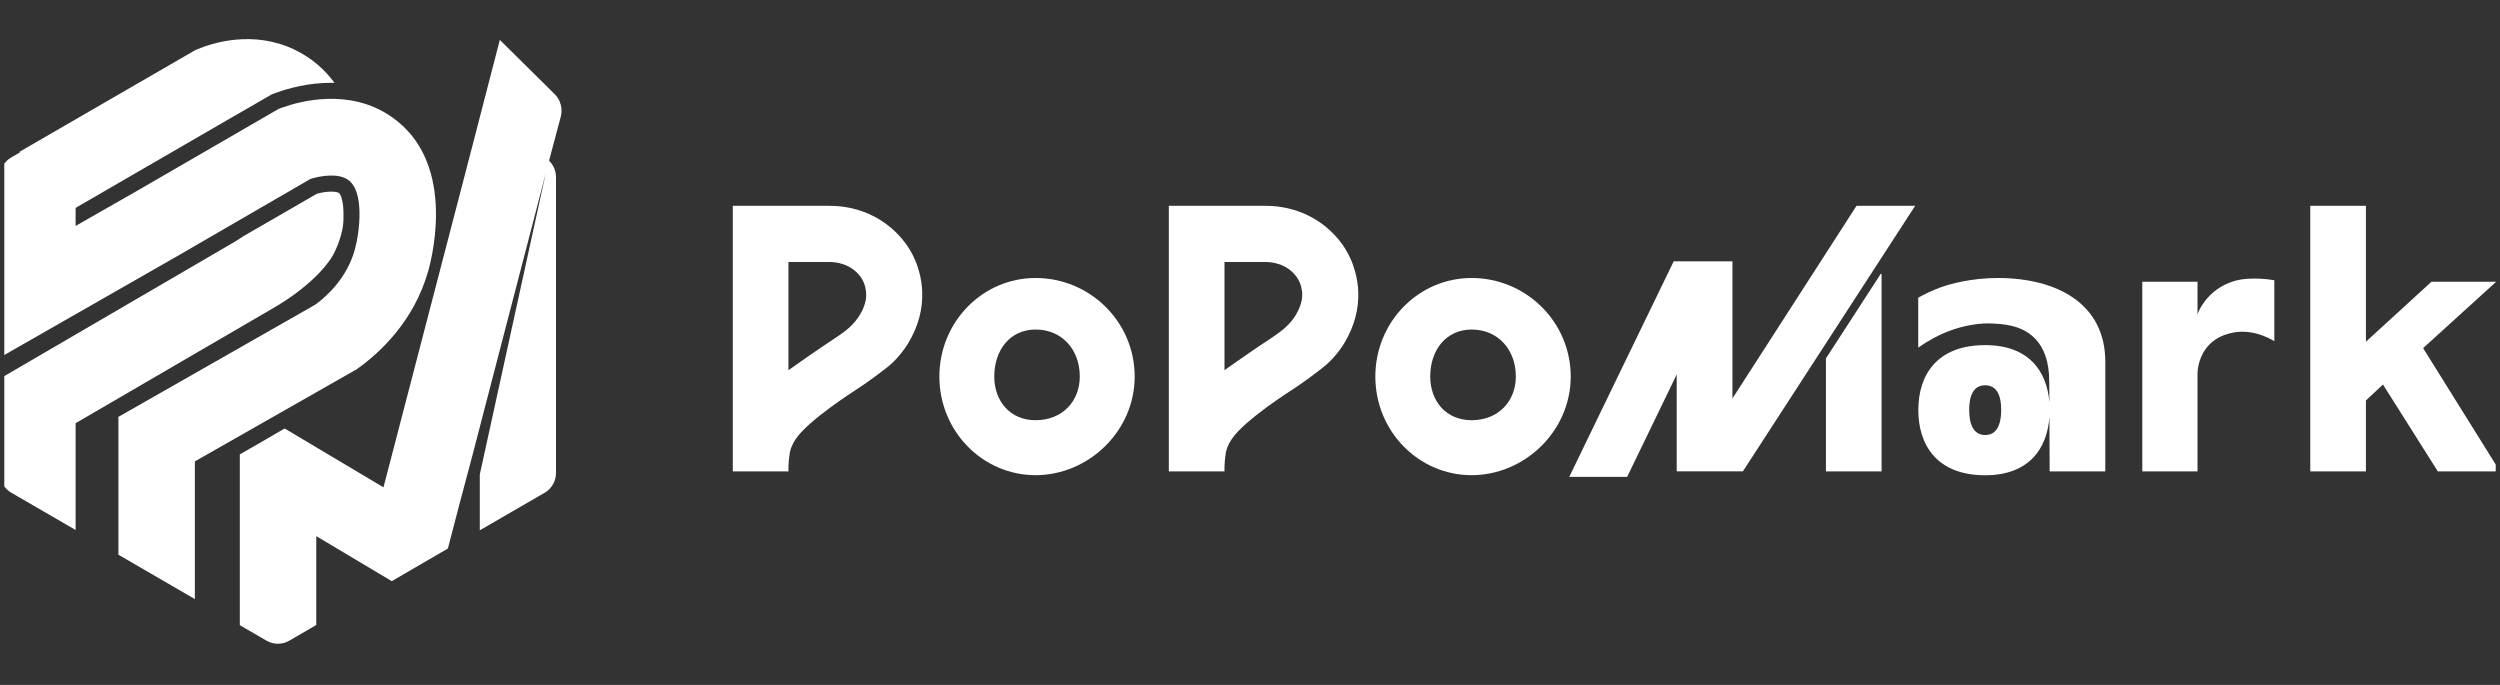
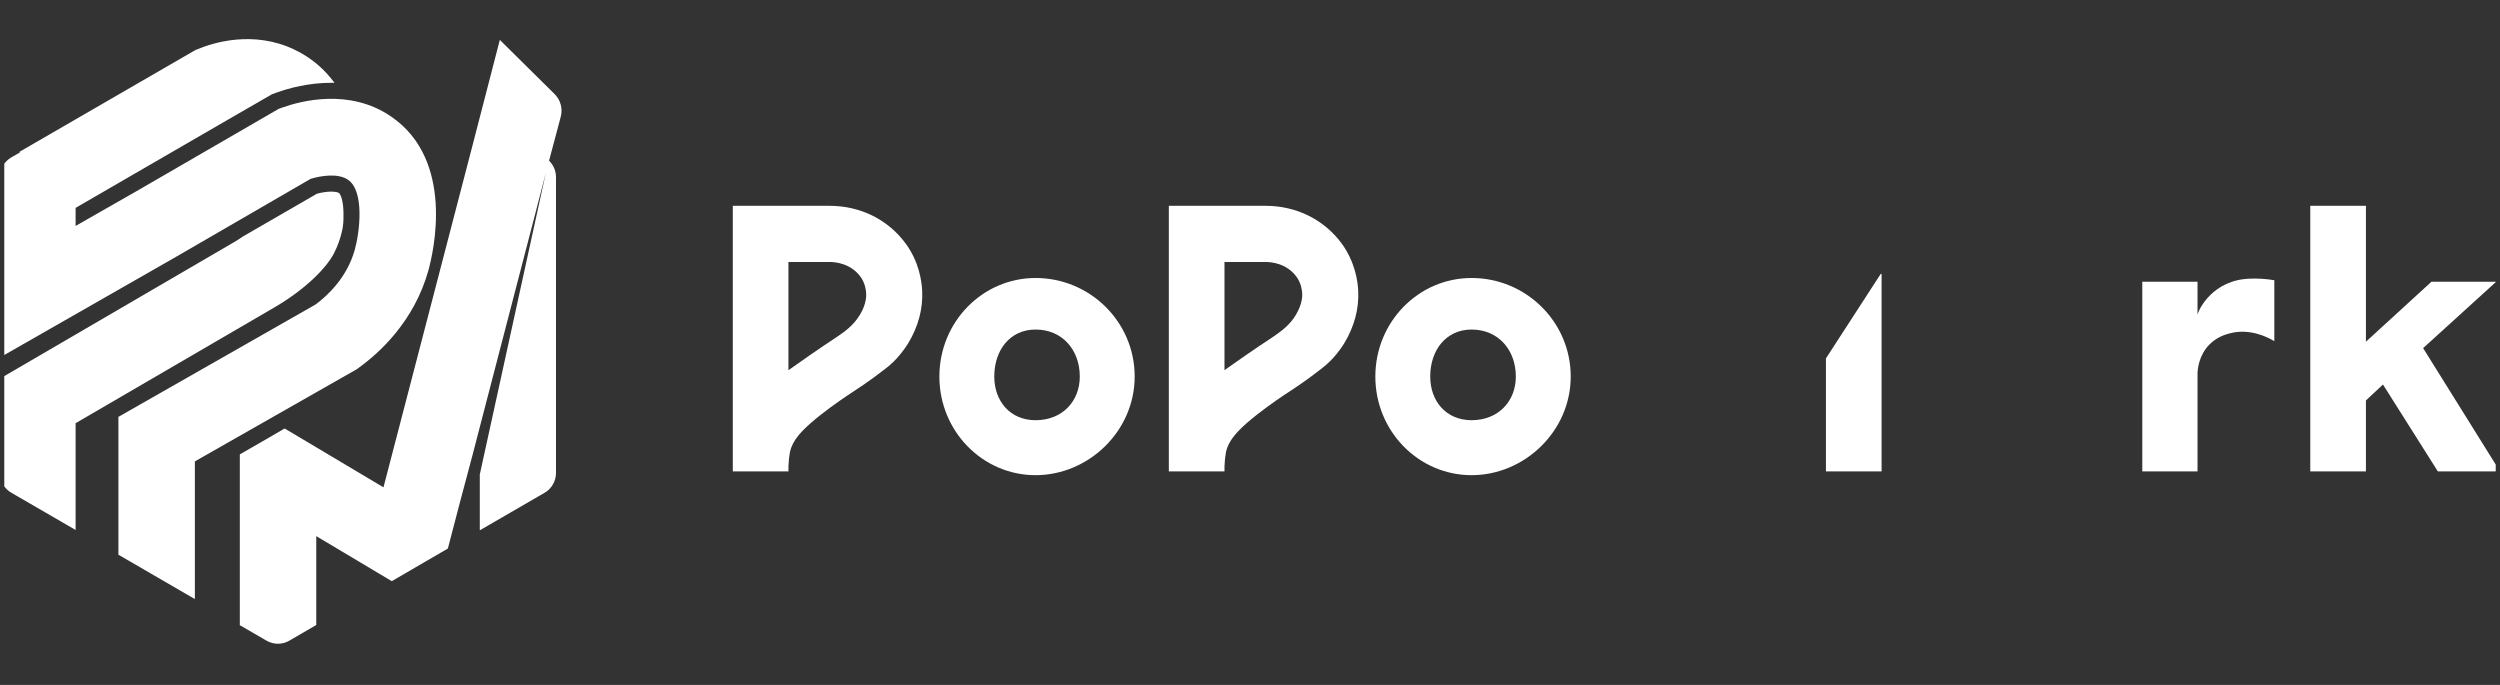
<svg xmlns="http://www.w3.org/2000/svg" width="292" height="80" viewBox="0 0 292 80" fill="none">
  <rect x="0" y="0" width="292" height="80" fill="#333333" stroke="none" />
  <desc>
			Created with Pixso.
	</desc>
  <defs>
    <clipPath id="clip4_40458">
      <rect id="logobig" rx="0" width="291" height="79" transform="translate(0.5 0.5)" fill="white" fill-opacity="0" />
    </clipPath>
  </defs>
  <g clip-path="url(#clip4_40458)">
    <path id="Vector" d="M120.95 32.47C114.76 32.47 109.72 37.6 109.72 43.98C109.72 50.36 114.76 55.5 120.95 55.5C127.14 55.5 132.53 50.36 132.53 43.98C132.53 37.6 127.32 32.47 120.95 32.47ZM120.95 49.08C117.99 49.08 116.13 46.86 116.13 43.98C116.13 40.88 117.98 38.49 120.95 38.49C124.09 38.49 126.12 40.88 126.12 43.98C126.12 46.86 124.09 49.08 120.95 49.08Z" fill="#FFFFFF" fill-opacity="1" fill-rule="nonzero" />
    <path id="Vector" d="M283.02 40.66L291.55 32.91L283.99 32.91L276.34 39.91L276.34 24.04L269.84 24.04L269.84 55.06L276.34 55.06L276.34 46.77L278.33 44.91L284.74 55.06L292 55.06L283.02 40.66Z" fill="#FFFFFF" fill-opacity="1" fill-rule="nonzero" />
    <path id="Vector" d="M262.78 32.55C258.49 32.68 256.81 36.1 256.67 36.76L256.67 32.91L250.22 32.91L250.22 55.06L256.67 55.06L256.67 43.58C256.69 43.12 256.81 41.51 258.07 40.23C258.93 39.36 259.91 39.08 260.38 38.95C262.88 38.26 265.08 39.51 265.64 39.85L265.64 32.73C264.58 32.55 263.53 32.51 262.78 32.55Z" fill="#FFFFFF" fill-opacity="1" fill-rule="nonzero" />
    <path id="Vector" d="M105.8 28.47C103.75 25.66 100.5 24.04 96.9 24.04L85.59 24.04L85.59 55.06L92.09 55.06L92.09 54.5C92.1 54.31 92.11 54.1 92.13 53.85C92.15 53.65 92.19 53.18 92.26 52.83C92.42 52.03 92.82 51.46 93.03 51.16C94.54 49 99.83 45.63 99.83 45.63C99.83 45.63 101.48 44.58 103.42 43.06C103.7 42.85 104.2 42.45 104.76 41.84C104.76 41.84 105.51 41.03 106.09 40.07C107.26 38.12 107.81 36.07 107.71 33.98C107.66 32.83 107.34 30.58 105.8 28.47L105.8 28.47ZM100.49 36.68C99.73 37.98 98.73 38.68 97.77 39.34C97.77 39.34 95.48 40.83 92.52 42.94C92.37 43.04 92.23 43.14 92.09 43.24L92.09 30.6L96.9 30.6C97.6 30.6 99.37 30.77 100.52 32.34C101.06 33.09 101.16 33.95 101.17 34.29C101.18 34.57 101.2 35.46 100.49 36.68L100.49 36.68Z" fill="#FFFFFF" fill-opacity="1" fill-rule="nonzero" />
    <path id="Vector" d="M171.88 32.47C165.68 32.47 160.64 37.6 160.64 43.98C160.64 50.36 165.68 55.5 171.88 55.5C178.07 55.5 183.46 50.36 183.46 43.98C183.46 37.6 178.24 32.47 171.88 32.47ZM171.88 49.08C168.91 49.08 167.05 46.86 167.05 43.98C167.05 40.88 168.91 38.49 171.88 38.49C175.01 38.49 177.05 40.88 177.05 43.98C177.05 46.86 175.01 49.08 171.88 49.08Z" fill="#FFFFFF" fill-opacity="1" fill-rule="nonzero" />
    <path id="Vector" d="M156.73 28.47C154.67 25.66 151.43 24.04 147.83 24.04L136.52 24.04L136.52 55.06L143.02 55.06L143.02 54.5C143.03 54.31 143.04 54.1 143.06 53.85C143.08 53.65 143.12 53.18 143.19 52.83C143.35 52.03 143.75 51.46 143.96 51.16C145.47 49 150.76 45.63 150.76 45.63C150.76 45.63 152.41 44.58 154.35 43.06C154.62 42.85 155.12 42.45 155.69 41.84C155.69 41.84 156.44 41.03 157.02 40.07C158.19 38.12 158.74 36.07 158.64 33.98C158.59 32.83 158.26 30.58 156.73 28.47L156.73 28.47ZM151.42 36.68C150.66 37.98 149.65 38.68 148.7 39.34C148.7 39.34 146.41 40.83 143.44 42.94C143.3 43.04 143.16 43.14 143.02 43.24L143.02 30.6L147.82 30.6C148.53 30.6 150.3 30.77 151.44 32.34C151.99 33.09 152.08 33.95 152.1 34.29C152.11 34.57 152.12 35.46 151.41 36.68L151.42 36.68Z" fill="#FFFFFF" fill-opacity="1" fill-rule="nonzero" />
-     <path id="Vector" d="M233.34 32.47C230.2 32.47 227.69 33.19 226.67 33.56C225.59 33.96 224.71 34.4 224.05 34.77L224.05 40.61C226.56 38.81 228.82 38.21 230.14 37.97C231.4 37.74 232.28 37.77 232.54 37.78C233.86 37.84 236.08 37.91 237.67 39.52C238.72 40.58 239.35 42.2 239.35 44.56L239.37 46.99C239.07 43.31 236.93 40.31 231.87 40.31C226.26 40.31 224.06 43.77 224.06 47.89C224.06 52.01 226.26 55.51 231.87 55.51C236.97 55.51 239.11 52.42 239.37 48.7L239.4 55.06L245.9 55.06L245.9 42.26C245.9 35.43 240.2 32.47 233.34 32.47L233.34 32.47ZM231.87 50.81C230.48 50.81 230 49.52 230 47.88C230 46.24 230.48 45 231.87 45C233.26 45 233.74 46.24 233.74 47.88C233.74 49.52 233.26 50.81 231.87 50.81Z" fill="#FFFFFF" fill-opacity="1" fill-rule="nonzero" />
    <path id="Vector" d="M213.27 41.86L213.27 42.34L213.27 54.58L213.27 55.06L219.77 55.06L219.77 54.58L219.77 32.47L219.77 31.99L219.67 31.99L213.27 41.86Z" fill="#FFFFFF" fill-opacity="1" fill-rule="nonzero" />
-     <path id="Vector" d="M216.84 24.04L202.35 46.54L202.35 30.52L195.49 30.52C192.67 36.34 189.85 42.17 187.02 47.99C185.78 50.56 184.53 53.13 183.29 55.7L190.05 55.7C191.98 51.72 193.91 47.73 195.84 43.74L195.84 55.05L203.57 55.05C210.28 44.72 216.98 34.38 223.69 24.04L216.84 24.04L216.84 24.04Z" fill="#FFFFFF" fill-opacity="1" fill-rule="nonzero" />
    <path id="Vector" d="M41.85 42.99C44.19 41.32 48.36 37.62 50.04 31.57C50.62 29.46 53.16 18.72 45.68 13.61C40.83 10.28 35.14 11.78 32.92 12.58L32.54 12.72L16.22 22.17L8.83 26.39L8.83 24.28L26.72 13.92C26.72 13.92 26.73 13.91 26.74 13.91L31.61 11.1L31.76 11.01L31.91 10.96L32.29 10.82C33.75 10.29 36.04 9.67 38.7 9.67C38.83 9.67 38.95 9.67 39.07 9.68C37.96 8.16 36.46 6.79 34.4 5.8C29.57 3.49 24.84 5 23.04 5.76L22.78 5.87L2.28 17.73L2.33 17.8L1.33 18.38C0.5 18.85 0 19.73 0 20.69L0 41.75L20.66 29.94L36.28 20.89C37.5 20.52 39.49 20.2 40.65 21C42.59 22.33 42.02 27.08 41.44 29.17C40.53 32.43 38.25 34.54 36.85 35.57L13.83 48.69L13.83 64.79L19.19 67.9L22.76 69.97L22.76 53.89L41.68 43.12L41.86 42.99L41.85 42.99Z" fill="#FFFFFF" fill-opacity="1" fill-rule="nonzero" />
    <path id="Vector" d="M39.02 29.56C39.78 28.09 40.02 26.64 40.02 26.64C40.13 25.94 40.13 25.44 40.12 24.83C40.09 23.24 39.72 22.63 39.59 22.54C39.55 22.51 39.31 22.38 38.69 22.38C38.19 22.38 37.59 22.47 37.01 22.63L28.34 27.64C28.07 27.83 27.79 28.02 27.5 28.19L0 44.22L0 55.24C0 56.19 0.5 57.08 1.32 57.55L8.83 61.9L8.83 49.43C16.57 44.92 24.31 40.41 32.06 35.9C35.77 33.73 38.16 31.24 39.02 29.57L39.02 29.56Z" fill="#FFFFFF" fill-opacity="1" fill-rule="nonzero" />
    <path id="Vector" d="M64.77 10.98L58.38 4.66C57.33 8.71 56.28 12.77 55.23 16.83C51.75 30.19 48.27 43.56 44.79 56.92L33.74 50.34C33.57 50.24 33.41 50.15 33.24 50.05C32.38 50.55 31.52 51.05 30.66 51.55L28.01 53.07L28.01 73.02L31.13 74.83C31.54 75.07 32 75.19 32.46 75.19C32.91 75.19 33.37 75.07 33.79 74.83L36.94 73L36.94 62.62L45.76 67.88C47 67.16 48.23 66.44 49.47 65.72C50.42 65.17 51.37 64.62 52.31 64.07L53.71 58.71C54.21 56.82 54.72 54.93 55.22 53.04L56.04 49.88L62.5 25.03L63.76 20.17C61.19 31.92 58.61 43.67 56.04 55.42L56.04 61.94L63.62 57.55C64.44 57.07 64.94 56.19 64.94 55.24L64.94 20.69C64.94 19.96 64.64 19.27 64.13 18.77C64.59 17.06 65.04 15.34 65.5 13.62C65.74 12.67 65.47 11.67 64.78 10.99L64.77 10.98Z" fill="#FFFFFF" fill-opacity="1" fill-rule="nonzero" />
  </g>
</svg>